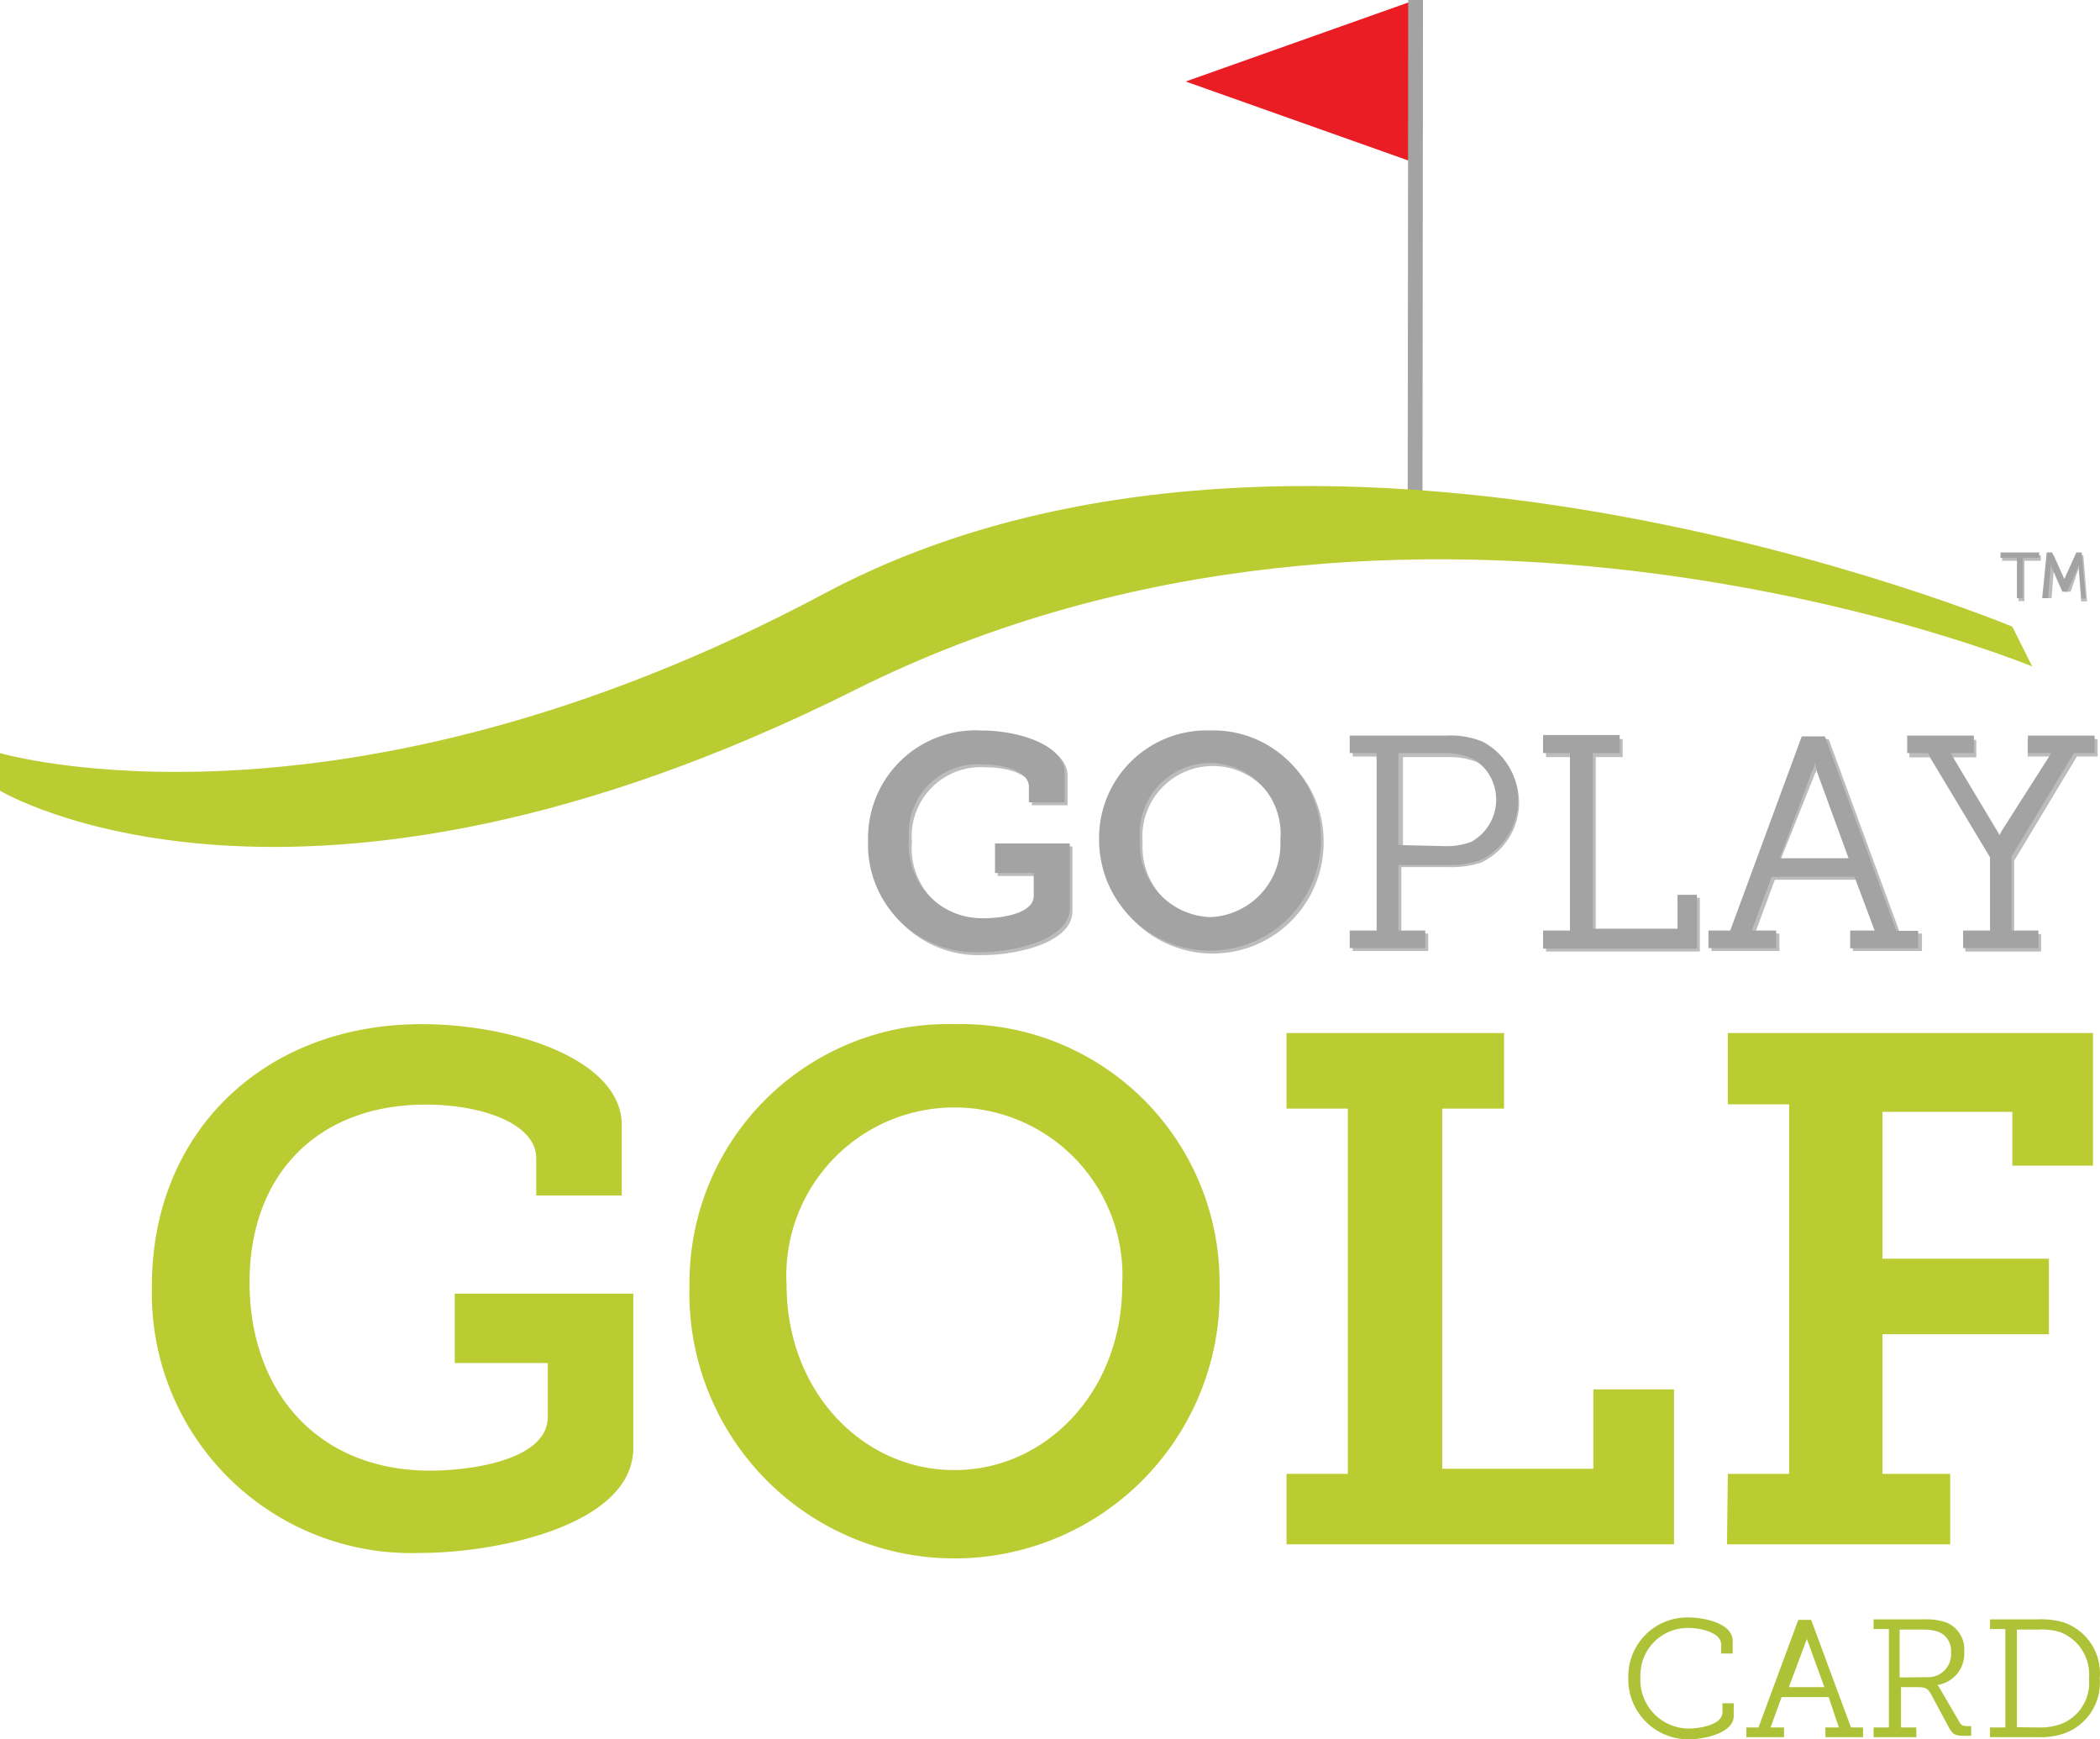
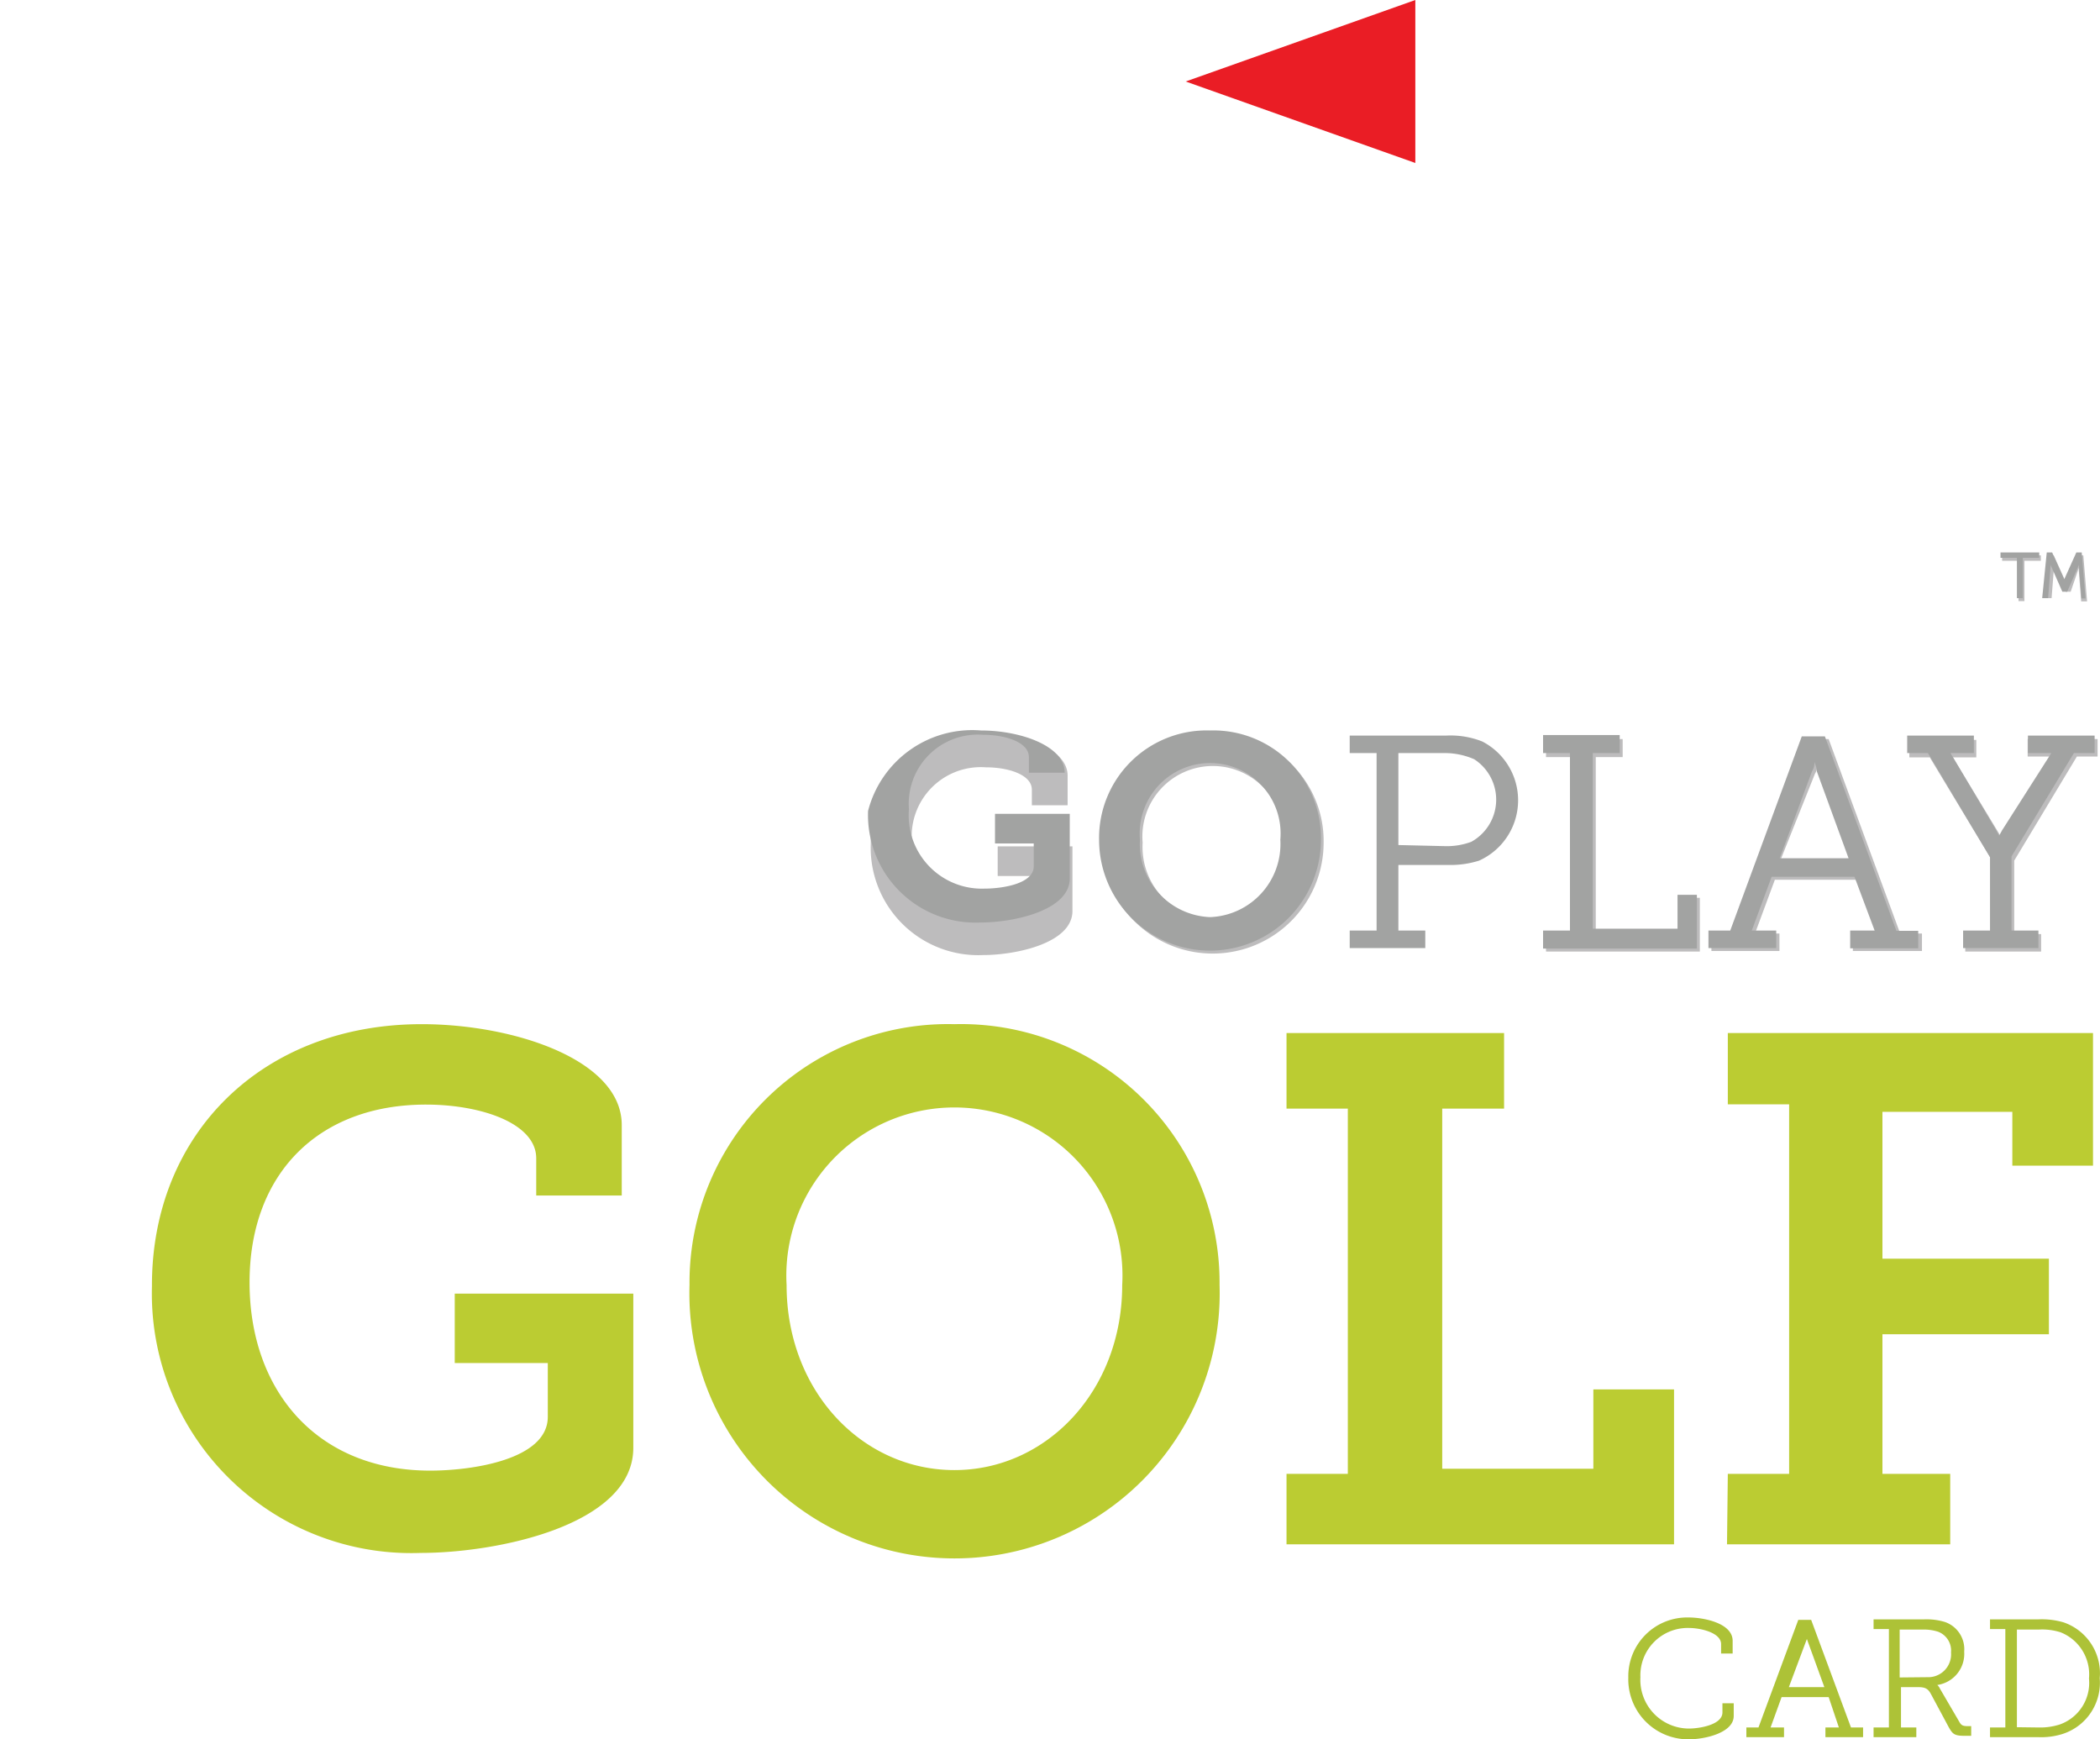
<svg xmlns="http://www.w3.org/2000/svg" id="GOPLAYGOLF_brandLogo" viewBox="0 0 78.09 64.66" style="background-color:#ffffff;">
  <defs>
    <style>
		#GOPLAYGOLF_brandLogo .cls-1{isolation:isolate;}
		#GOPLAYGOLF_brandLogo .cls-2{fill:#ea1d25;}
		#GOPLAYGOLF_brandLogo .cls-3{opacity:0.3;mix-blend-mode:multiply;}
	#GOPLAYGOLF_brandLogo .cls-4{fill:#231f20;}
	#GOPLAYGOLF_brandLogo .cls-5{fill:#a2a3a2;}
	#GOPLAYGOLF_brandLogo .cls-6{fill:#adc237;}
	#GOPLAYGOLF_brandLogo .cls-7{fill:#bbcc32;}
</style>
  </defs>
  <title>GOPLAYGOLFAsset 439
</title>
  <g class="logo-group">
    <g id="Layer_2" data-name="Layer 2">
      <g id="Layer_1-2" data-name="Layer 1">
        <polygon class="cls-2" points="52.63 0 52.63 6.06 44.09 3.03 52.63 0" />
        <g class="cls-3">
          <path class="cls-4" d="M36.59,27.27c1.42,0,3.11.55,3.11,1.57v1.1H38.37v-.58c0-.55-.86-.83-1.71-.83a2.57,2.57,0,0,0-2.75,2.77,2.72,2.72,0,0,0,2.81,2.95c.64,0,1.83-.17,1.83-.83v-.85H37.1v-1.1h2.78v2.4c0,1.21-2.13,1.64-3.31,1.64a4,4,0,0,1-4.19-4.15A4,4,0,0,1,36.59,27.27Z" />
          <path class="cls-4" d="M45.1,27.27a4,4,0,0,1,4.12,4.06,4.12,4.12,0,1,1-8.25,0A4,4,0,0,1,45.1,27.27Zm0,6.94a2.72,2.72,0,0,0,2.61-2.88,2.62,2.62,0,1,0-5.22,0A2.72,2.72,0,0,0,45.1,34.21Z" />
-           <path class="cls-4" d="M50.3,34.71h1V28.13h-1v-.65h3.59a3.2,3.2,0,0,1,1.34.22,2.46,2.46,0,0,1-.17,4.38,3.54,3.54,0,0,1-1.17.16H52.11v2.47h1v.65H50.3Zm3.52-3.14a2.61,2.61,0,0,0,1-.16,1.79,1.79,0,0,0,.11-3.07,2.74,2.74,0,0,0-1.06-.19h-1.7v3.42Z" />
          <path class="cls-4" d="M57.49,34.71h1V28.15h-1v-.67h2.85v.67h-1v6.53h3.15V33.38h.72v2H57.49Z" />
          <path class="cls-4" d="M63.64,34.71h.81l2.66-7.23H68l2.66,7.23h.81v.65H68.9v-.65h.91l-.75-2H66l-.74,2h.91v.65H63.64ZM68.85,32l-1.18-3.23c0-.13-.06-.26-.09-.35l0-.16h0a.77.77,0,0,1,0,.16c0,.09,0,.21-.09.35L66.2,32Z" />
          <path class="cls-4" d="M73.08,34.71h1V32l-2.32-3.84H71v-.65h2.49v.65h-.87L74.34,31l.11.2a.4.4,0,0,1,0,.1h0a.39.39,0,0,1,0-.1l.11-.2,1.71-2.87h-.87v-.65H78v.65h-.77L74.9,32v2.73h1v.65H73.08Z" />
        </g>
-         <path class="cls-5" d="M36.48,27.16c1.42,0,3.11.55,3.11,1.57v1.1H38.26v-.58c0-.55-.86-.83-1.71-.83a2.57,2.57,0,0,0-2.75,2.77,2.72,2.72,0,0,0,2.81,2.95c.64,0,1.83-.17,1.83-.83v-.85H37v-1.1h2.78v2.4c0,1.21-2.13,1.64-3.31,1.64a4,4,0,0,1-4.19-4.15A4,4,0,0,1,36.48,27.16Z" />
+         <path class="cls-5" d="M36.48,27.16c1.42,0,3.11.55,3.11,1.57H38.26v-.58c0-.55-.86-.83-1.71-.83a2.57,2.57,0,0,0-2.75,2.77,2.72,2.72,0,0,0,2.81,2.95c.64,0,1.83-.17,1.83-.83v-.85H37v-1.1h2.78v2.4c0,1.21-2.13,1.64-3.31,1.64a4,4,0,0,1-4.19-4.15A4,4,0,0,1,36.48,27.16Z" />
        <path class="cls-5" d="M45,27.16a4,4,0,0,1,4.12,4.06,4.12,4.12,0,1,1-8.25,0A4,4,0,0,1,45,27.16Zm0,6.94a2.72,2.72,0,0,0,2.61-2.88,2.62,2.62,0,1,0-5.22,0A2.72,2.72,0,0,0,45,34.1Z" />
        <path class="cls-5" d="M50.19,34.6h1V28h-1v-.65h3.59a3.2,3.2,0,0,1,1.34.22A2.46,2.46,0,0,1,55,32a3.54,3.54,0,0,1-1.17.16H52V34.6h1v.65H50.19Zm3.52-3.14a2.61,2.61,0,0,0,1-.16,1.79,1.79,0,0,0,.11-3.07A2.74,2.74,0,0,0,53.71,28H52v3.42Z" />
        <path class="cls-5" d="M57.38,34.6h1V28h-1v-.67h2.85V28h-1v6.53h3.15V33.27h.72v2H57.38Z" />
        <path class="cls-5" d="M63.53,34.6h.81L67,27.38h.86l2.66,7.23h.81v.65H68.8V34.6h.91l-.75-2H65.88l-.74,2h.91v.65H63.53Zm5.21-2.69-1.18-3.23c0-.13-.06-.26-.09-.35l0-.16h0a.77.77,0,0,1,0,.16c0,.09,0,.21-.09.35l-1.2,3.23Z" />
        <path class="cls-5" d="M73,34.6h1V31.87L71.69,28h-.77v-.65H73.4V28h-.87l1.7,2.87.11.2a.4.4,0,0,1,0,.1h0a.39.39,0,0,1,0-.1l.11-.2L76.28,28h-.87v-.65h2.48V28h-.77l-2.32,3.84V34.6h1v.65H73Z" />
        <g class="cls-3">
          <path class="cls-4" d="M75.06,20.85h-.61v-.2h1.44v.2h-.61v1.5h-.22Zm1.11-.2h.2l.45,1,0,.11,0,.05h0l0-.05a.47.47,0,0,1,0-.11l.45-1h.2l.14,1.71h-.22l-.09-1.16v-.08a.11.11,0,0,1,0,0h0L77,22h-.18l-.44-1h0a.11.11,0,0,1,0,0,.52.52,0,0,1,0,.08l-.09,1.16H76Z" />
        </g>
        <path class="cls-5" d="M75,20.74h-.61v-.2h1.44v.2h-.61v1.5H75Zm1.11-.2h.2l.45,1,0,.11,0,.05h0l0-.05a.47.47,0,0,1,0-.11l.45-1h.2l.14,1.71H77.4l-.09-1.16V21a.11.11,0,0,1,0,0h0l-.44,1h-.18l-.44-1h0a.11.11,0,0,1,0,0,.52.52,0,0,1,0,.08l-.09,1.16h-.22Z" />
        <path class="cls-6" d="M62.8,60.14c.53,0,1.63.2,1.63.87v.47H64v-.35c0-.42-.75-.6-1.2-.6A1.76,1.76,0,0,0,61,62.36a1.81,1.81,0,0,0,1.81,1.91c.36,0,1.24-.13,1.24-.6v-.34h.42v.47c0,.63-1.07.87-1.67.87a2.23,2.23,0,0,1-2.25-2.29A2.19,2.19,0,0,1,62.8,60.14Z" />
        <path class="cls-6" d="M64.94,64.23h.45l1.48-4h.48l1.48,4h.45v.36h-1.4v-.36h.5L68,63.1H66.25l-.41,1.13h.5v.36h-1.4Zm2.9-1.5-.65-1.79c0-.07,0-.14,0-.19l0-.09h0a.42.42,0,0,1,0,.09s0,.12,0,.19l-.67,1.79Z" />
        <path class="cls-6" d="M69.67,64.23h.57V60.57h-.57v-.36h1.88a2.36,2.36,0,0,1,.78.1,1.07,1.07,0,0,1,.71,1.1,1.17,1.17,0,0,1-1,1.24h0l0,0a.43.43,0,0,1,.1.14l.73,1.25c.07.12.14.14.31.14h.12v.36h-.24c-.38,0-.45-.06-.6-.33L71.81,63c-.11-.21-.21-.27-.49-.27h-.63v1.5h.57v.36H69.67Zm2-1.87a.85.85,0,0,0,.88-.92.75.75,0,0,0-.48-.77,1.73,1.73,0,0,0-.58-.08h-.85v1.78Z" />
        <path class="cls-6" d="M74,64.23h.57V60.57H74v-.36H75.8a2.9,2.9,0,0,1,.93.11,2,2,0,0,1,1.35,2.08,2,2,0,0,1-1.41,2.08,2.65,2.65,0,0,1-.88.11H74Zm1.81,0a2.38,2.38,0,0,0,.78-.11,1.64,1.64,0,0,0,1.09-1.71,1.68,1.68,0,0,0-1.06-1.72,2.26,2.26,0,0,0-.81-.1H75v3.63Z" />
        <path class="cls-7" d="M15.68,38.08c3.4,0,7.44,1.31,7.44,3.75v2.62H19.94V43.07c0-1.31-2.06-2-4.1-2-4,0-6.56,2.57-6.56,6.61s2.52,7,6.72,7c1.53,0,4.37-.4,4.37-2v-2H16.91V48.1h6.64v5.73c0,2.89-5.09,3.91-7.9,3.91a9.65,9.65,0,0,1-10-9.91C5.63,42.16,9.76,38.08,15.68,38.08Z" />
        <path class="cls-7" d="M35.49,38.08a9.61,9.61,0,0,1,9.86,9.69,9.86,9.86,0,1,1-19.71,0A9.61,9.61,0,0,1,35.49,38.08Zm0,16.58c3.43,0,6.24-2.95,6.24-6.88a6.25,6.25,0,1,0-12.48,0C29.25,51.72,32.06,54.66,35.49,54.66Z" />
        <path class="cls-7" d="M47.84,54.8h2.28V41.22H47.84V38.41h8.09v2.81h-2.3V54.61h5.62V51.66h3v5.76H47.84Z" />
        <path class="cls-7" d="M64.25,54.8h2.28V41.06H64.25V38.41H77.83v4.93h-3v-2H70v5.46h6.19v2.81H70V54.8h2.52v2.62h-8.3Z" />
-         <rect class="cls-5" x="42.69" y="9.67" width="19.9" height="0.55" transform="translate(42.63 62.58) rotate(-89.94)" />
-         <path class="cls-7" d="M0,28s12.58,3.71,30.67-5.94,44.16,1.24,44.16,1.24l.74,1.48s-23-9.52-43.77.87S0,29.4,0,29.4Z" />
      </g>
    </g>
  </g>
</svg>